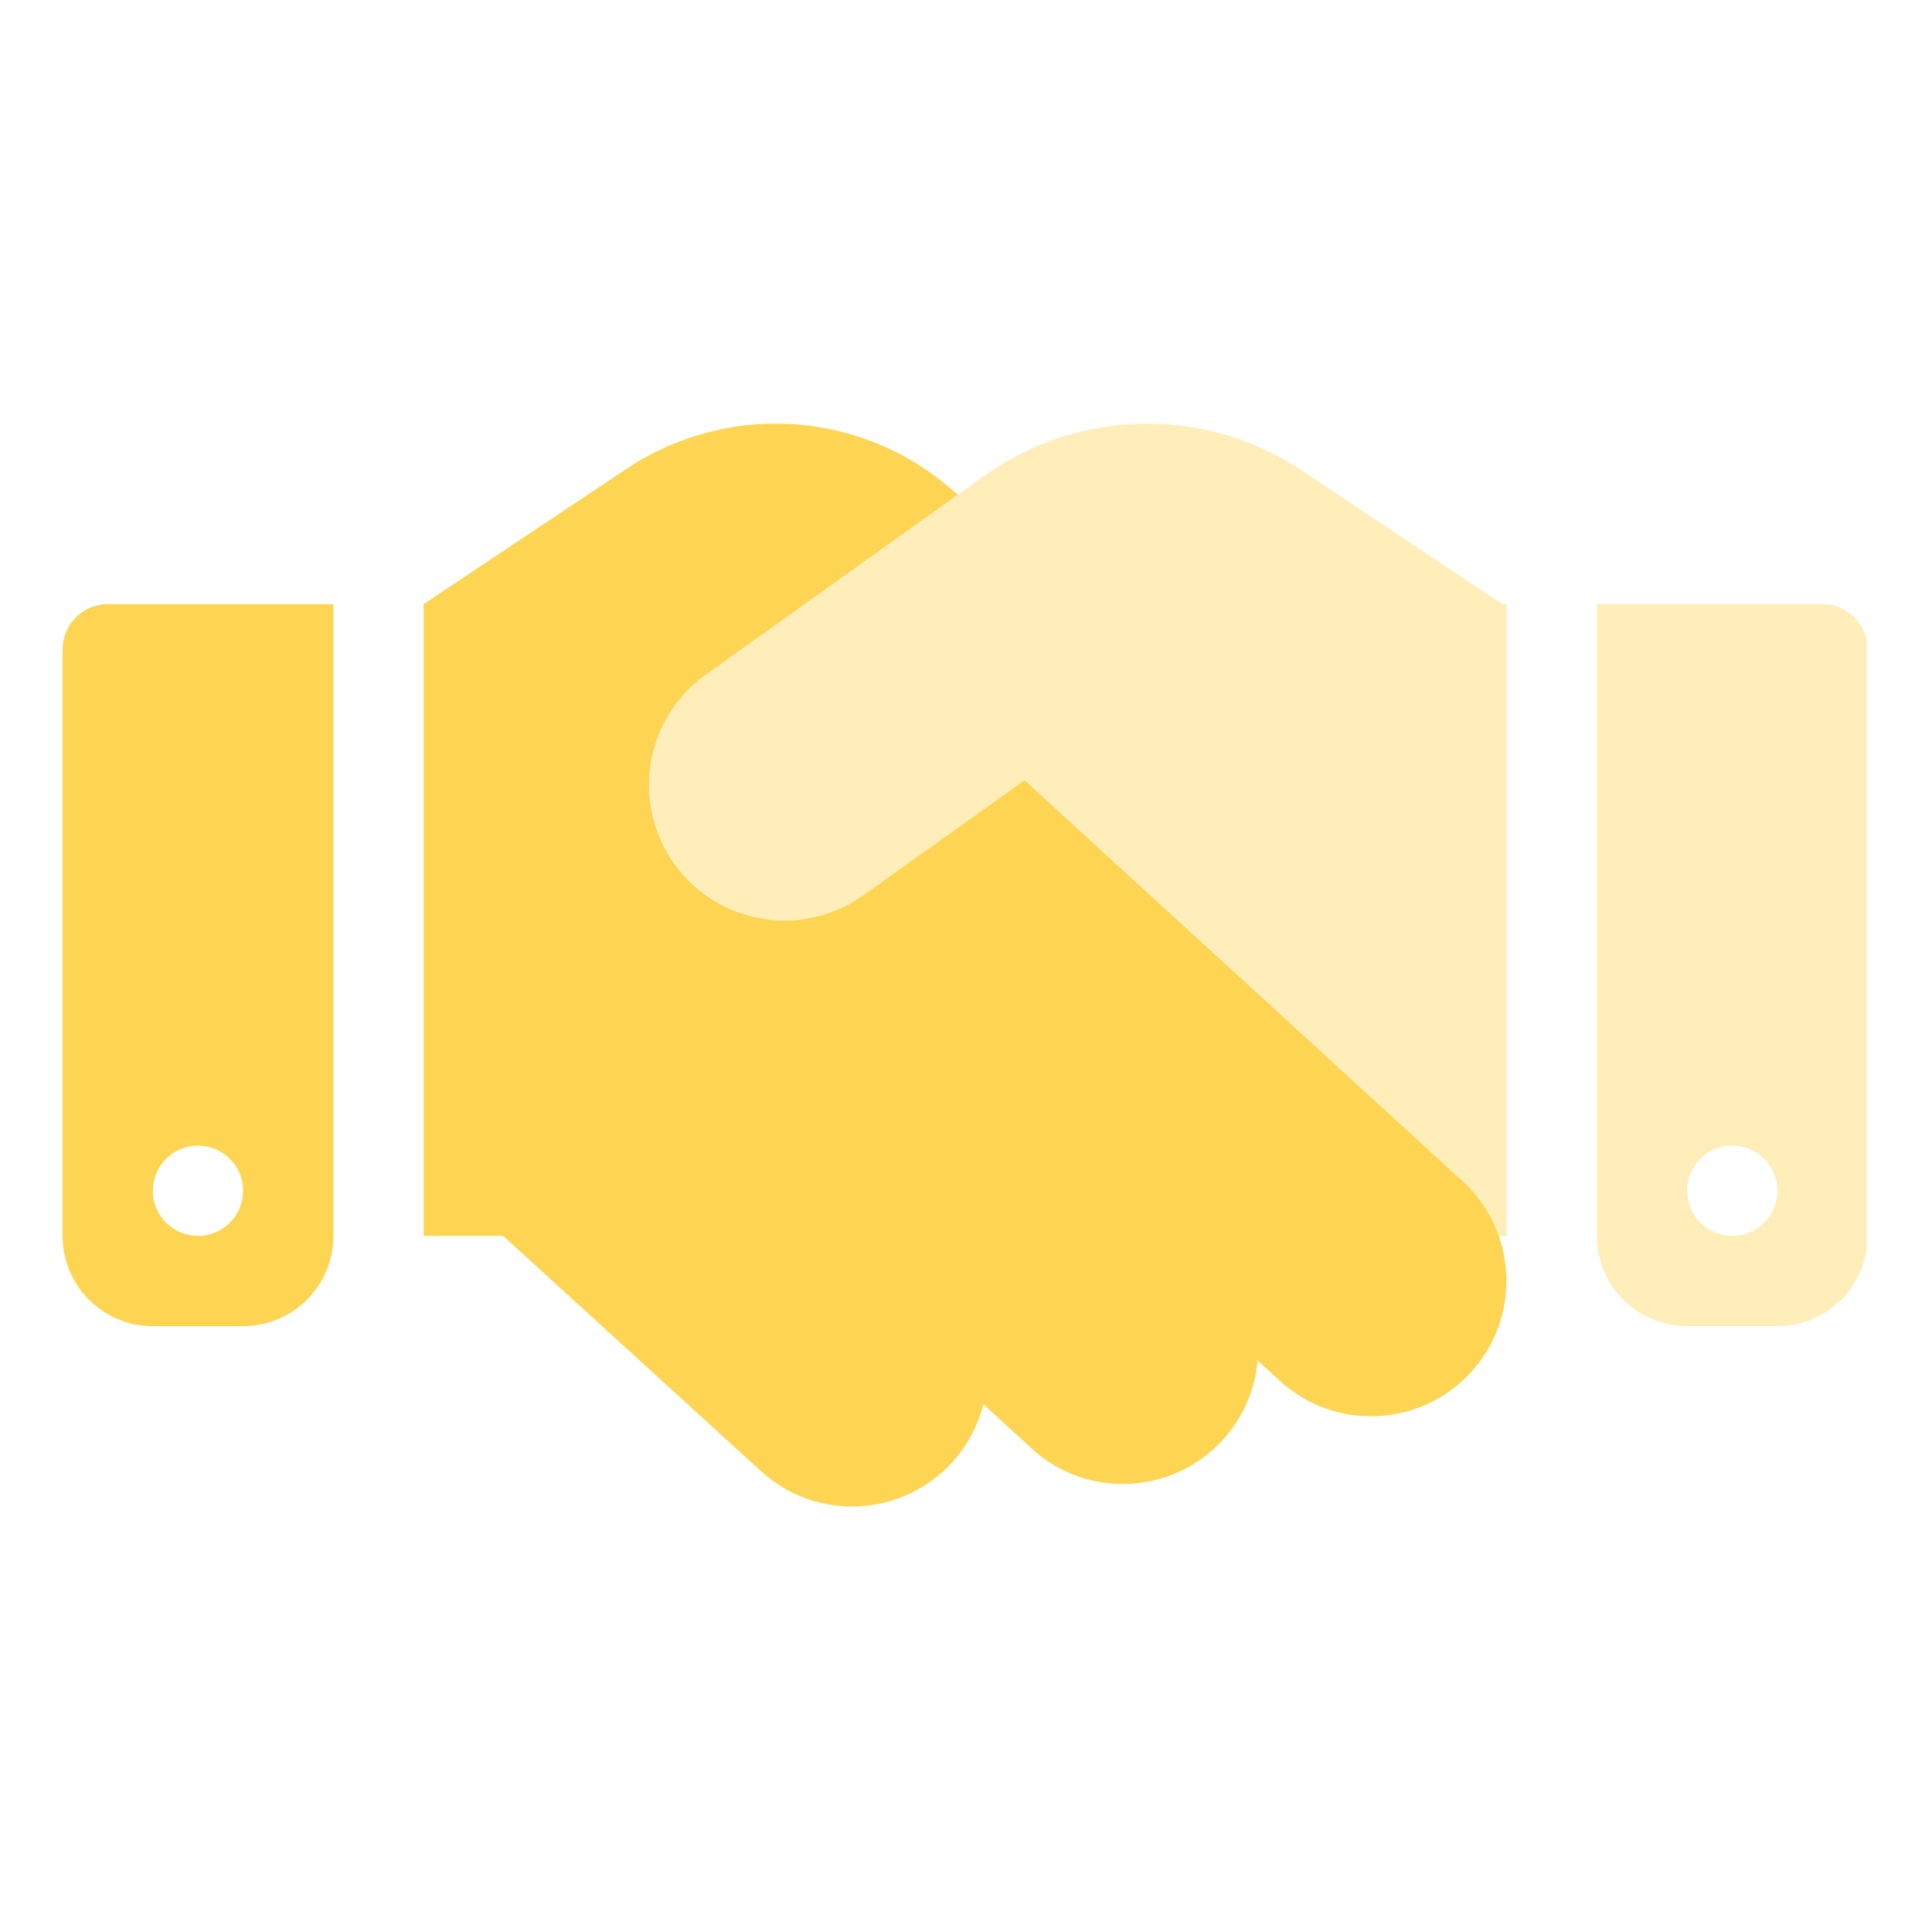
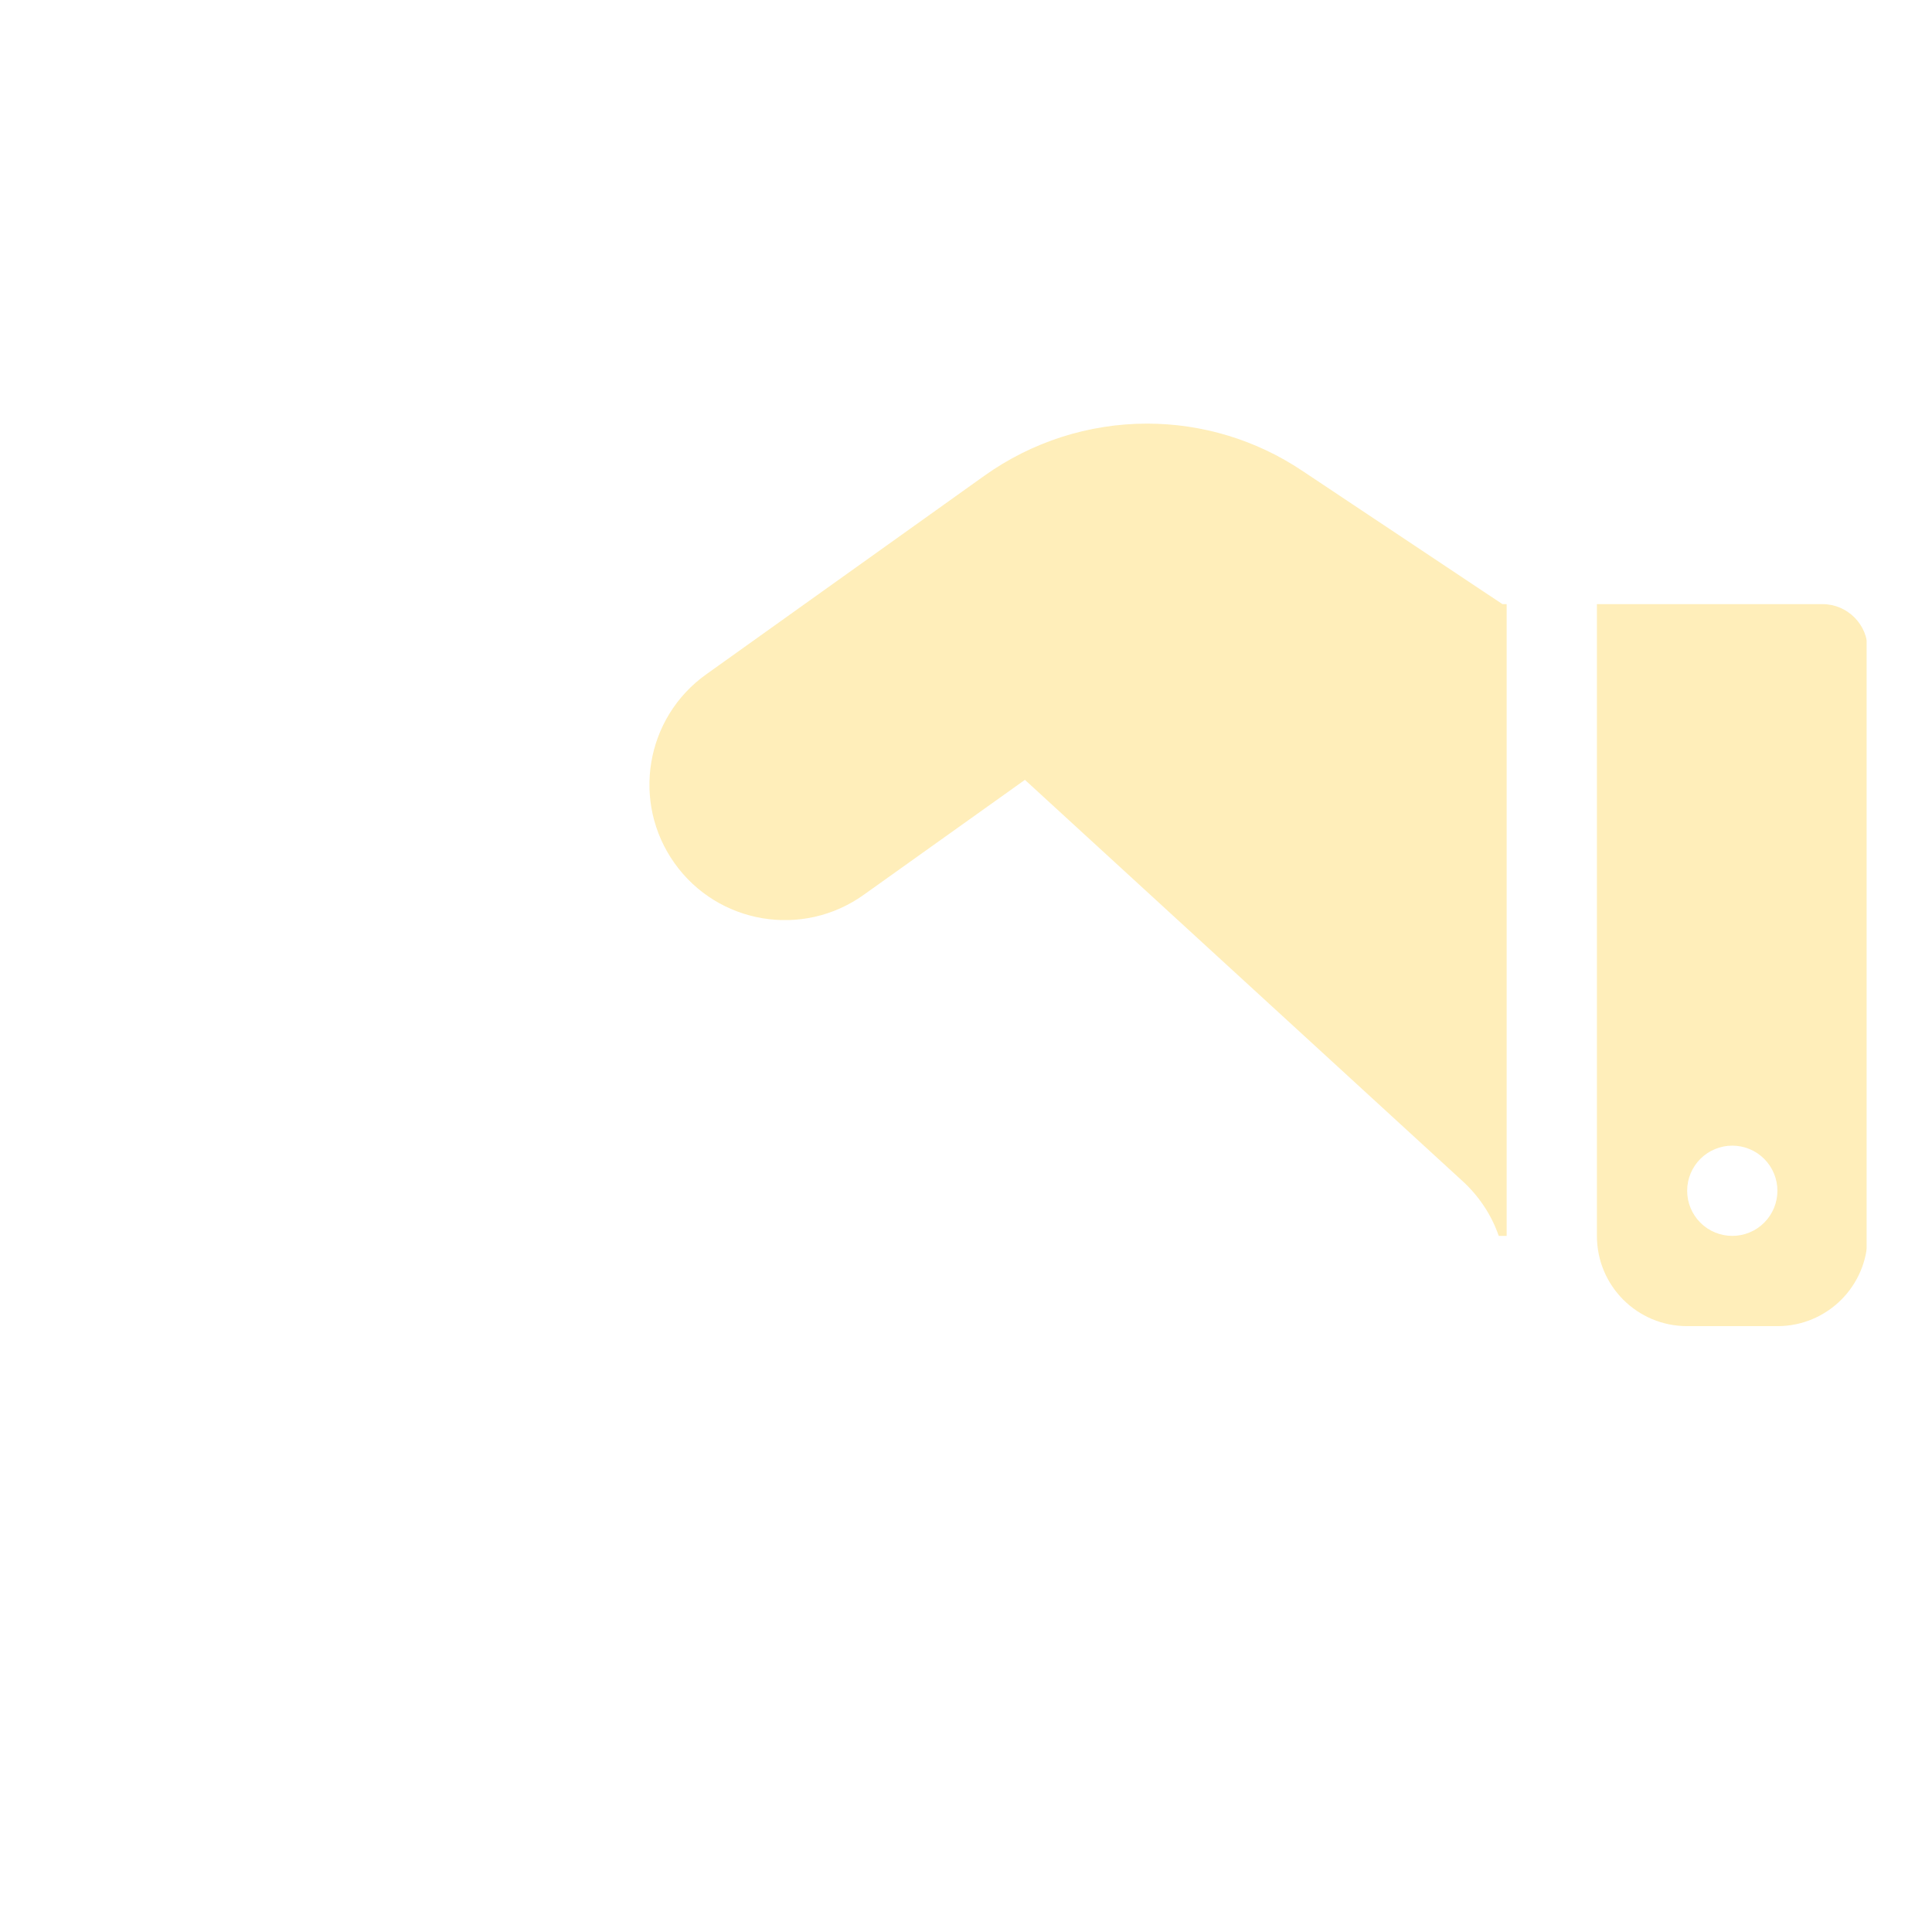
<svg xmlns="http://www.w3.org/2000/svg" version="1.0" preserveAspectRatio="xMidYMid meet" height="750" viewBox="0 0 562.5 562.5" zoomAndPan="magnify" width="750">
  <defs>
    <filter id="26f43d67d5" height="100%" width="100%" y="0%" x="0%">
      <feColorMatrix color-interpolation-filters="sRGB" values="0 0 0 0 1 0 0 0 0 1 0 0 0 0 1 0 0 0 1 0" />
    </filter>
    <clipPath id="7b0794aa1e">
-       <path clip-rule="nonzero" d="M 188 123 L 543.512 123 L 543.512 387 L 188 387 Z M 188 123" />
+       <path clip-rule="nonzero" d="M 188 123 L 543.512 123 L 543.512 387 L 188 387 Z " />
    </clipPath>
    <mask id="8ce5989f95">
      <g filter="url(#26f43d67d5)">
        <rect fill-opacity="0.4" height="675" y="-56.25" fill="#000000" width="675" x="-56.25" />
      </g>
    </mask>
    <clipPath id="52c98a0c92">
      <path clip-rule="nonzero" d="M 1 0.25 L 355.512 0.25 L 355.512 263.297 L 1 263.297 Z M 1 0.25" />
    </clipPath>
    <clipPath id="fc5731c276">
      <rect height="264" y="0" width="356" x="0" />
    </clipPath>
    <clipPath id="4f00b304c8">
      <path clip-rule="nonzero" d="M 18.227 123 L 439 123 L 439 439 L 18.227 439 Z M 18.227 123" />
    </clipPath>
  </defs>
  <g clip-path="url(#7b0794aa1e)">
    <g mask="url(#8ce5989f95)">
      <g transform="matrix(1, 0, 0, 1, 188, 123)">
        <g clip-path="url(#fc5731c276)">
          <g clip-path="url(#52c98a0c92)">
            <path fill-rule="nonzero" fill-opacity="1" d="M 250.66 236.828 L 250.66 52.891 L 249.426 52.891 L 191.125 14.051 C 177.742 5.098 162.055 0.336 145.961 0.336 C 128.965 0.336 112.375 5.676 98.582 15.527 L 17.613 73.336 C -0.121 85.984 -4.227 110.617 8.418 128.355 C 21.062 146.094 45.699 150.199 63.434 137.551 L 110.406 104.051 L 237.848 220.898 C 242.777 225.414 246.309 230.918 248.359 236.828 Z M 276.938 236.828 C 276.938 251.363 288.68 263.105 303.215 263.105 L 329.492 263.105 C 344.023 263.105 355.766 251.363 355.766 236.828 L 355.766 66.031 C 355.766 58.805 349.855 52.891 342.629 52.891 L 276.938 52.891 Z M 316.352 210.555 C 317.215 210.555 318.07 210.637 318.914 210.805 C 319.762 210.973 320.582 211.223 321.379 211.555 C 322.176 211.883 322.934 212.289 323.652 212.766 C 324.367 213.246 325.031 213.793 325.641 214.402 C 326.254 215.012 326.797 215.676 327.277 216.391 C 327.754 217.109 328.16 217.867 328.492 218.664 C 328.82 219.461 329.07 220.281 329.238 221.129 C 329.406 221.973 329.492 222.828 329.492 223.691 C 329.492 224.555 329.406 225.41 329.238 226.254 C 329.07 227.102 328.82 227.922 328.492 228.719 C 328.16 229.516 327.754 230.273 327.277 230.992 C 326.797 231.707 326.254 232.371 325.641 232.98 C 325.031 233.594 324.367 234.137 323.652 234.617 C 322.934 235.094 322.176 235.5 321.379 235.828 C 320.582 236.16 319.762 236.41 318.914 236.578 C 318.07 236.746 317.215 236.828 316.352 236.828 C 315.488 236.828 314.637 236.746 313.789 236.578 C 312.941 236.41 312.121 236.16 311.324 235.828 C 310.527 235.5 309.77 235.094 309.051 234.617 C 308.336 234.137 307.672 233.594 307.062 232.98 C 306.453 232.371 305.906 231.707 305.426 230.992 C 304.949 230.273 304.543 229.516 304.215 228.719 C 303.883 227.922 303.633 227.102 303.465 226.254 C 303.297 225.41 303.215 224.555 303.215 223.691 C 303.215 222.828 303.297 221.973 303.465 221.129 C 303.633 220.281 303.883 219.461 304.215 218.664 C 304.543 217.867 304.949 217.109 305.426 216.391 C 305.906 215.676 306.453 215.012 307.062 214.402 C 307.672 213.793 308.336 213.246 309.051 212.766 C 309.77 212.289 310.527 211.883 311.324 211.555 C 312.121 211.223 312.941 210.973 313.789 210.805 C 314.637 210.637 315.488 210.555 316.352 210.555 Z M 316.352 210.555" fill="#fed552" />
          </g>
        </g>
      </g>
    </g>
  </g>
  <g clip-path="url(#4f00b304c8)">
-     <path fill-rule="nonzero" fill-opacity="1" d="M 146.492 359.828 L 123.336 359.828 L 123.336 175.891 L 182.457 136.477 C 195.27 127.934 210.379 123.336 225.816 123.336 C 244.457 123.336 262.52 129.988 276.645 142.141 L 278.863 144.031 L 205.531 196.418 C 187.797 209.066 183.691 233.699 196.336 251.438 C 208.98 269.176 233.617 273.281 251.352 260.633 L 298.324 227.133 L 309.082 236.984 L 425.848 343.898 C 430.367 348.004 433.73 353.016 435.785 358.27 C 441.203 371.902 438.824 387.996 428.23 399.574 C 413.531 415.586 388.57 416.734 372.555 401.957 L 366.152 396.125 C 365.414 404.418 362.047 412.629 355.969 419.281 C 341.27 435.293 316.309 436.445 300.293 421.664 L 286.336 408.852 C 284.773 414.93 281.734 420.762 277.219 425.77 C 262.52 441.863 237.641 443.012 221.547 428.316 Z M 18.227 189.031 C 18.227 181.805 24.141 175.891 31.367 175.891 L 97.059 175.891 L 97.059 359.828 C 97.059 374.363 85.316 386.105 70.781 386.105 L 44.504 386.105 C 29.969 386.105 18.227 374.363 18.227 359.828 Z M 70.781 346.691 C 70.781 345.828 70.695 344.973 70.527 344.129 C 70.359 343.281 70.109 342.461 69.781 341.664 C 69.449 340.867 69.047 340.109 68.566 339.391 C 68.086 338.676 67.543 338.012 66.934 337.402 C 66.324 336.793 65.66 336.246 64.941 335.766 C 64.223 335.289 63.469 334.883 62.672 334.555 C 61.875 334.223 61.051 333.973 60.207 333.805 C 59.359 333.637 58.504 333.555 57.641 333.555 C 56.781 333.555 55.926 333.637 55.078 333.805 C 54.234 333.973 53.41 334.223 52.613 334.555 C 51.816 334.883 51.059 335.289 50.344 335.766 C 49.625 336.246 48.961 336.793 48.352 337.402 C 47.742 338.012 47.199 338.676 46.719 339.391 C 46.238 340.109 45.836 340.867 45.504 341.664 C 45.176 342.461 44.926 343.281 44.758 344.129 C 44.59 344.973 44.504 345.828 44.504 346.691 C 44.504 347.555 44.59 348.41 44.758 349.254 C 44.926 350.102 45.176 350.922 45.504 351.719 C 45.836 352.516 46.238 353.273 46.719 353.992 C 47.199 354.707 47.742 355.371 48.352 355.98 C 48.961 356.594 49.625 357.137 50.344 357.617 C 51.059 358.094 51.816 358.5 52.613 358.828 C 53.41 359.16 54.234 359.41 55.078 359.578 C 55.926 359.746 56.781 359.828 57.641 359.828 C 58.504 359.828 59.359 359.746 60.207 359.578 C 61.051 359.41 61.875 359.16 62.672 358.828 C 63.469 358.5 64.223 358.094 64.941 357.617 C 65.66 357.137 66.324 356.594 66.934 355.98 C 67.543 355.371 68.086 354.707 68.566 353.992 C 69.047 353.273 69.449 352.516 69.781 351.719 C 70.109 350.922 70.359 350.102 70.527 349.254 C 70.695 348.41 70.781 347.555 70.781 346.691 Z M 70.781 346.691" fill="#fed552" />
-   </g>
+     </g>
</svg>